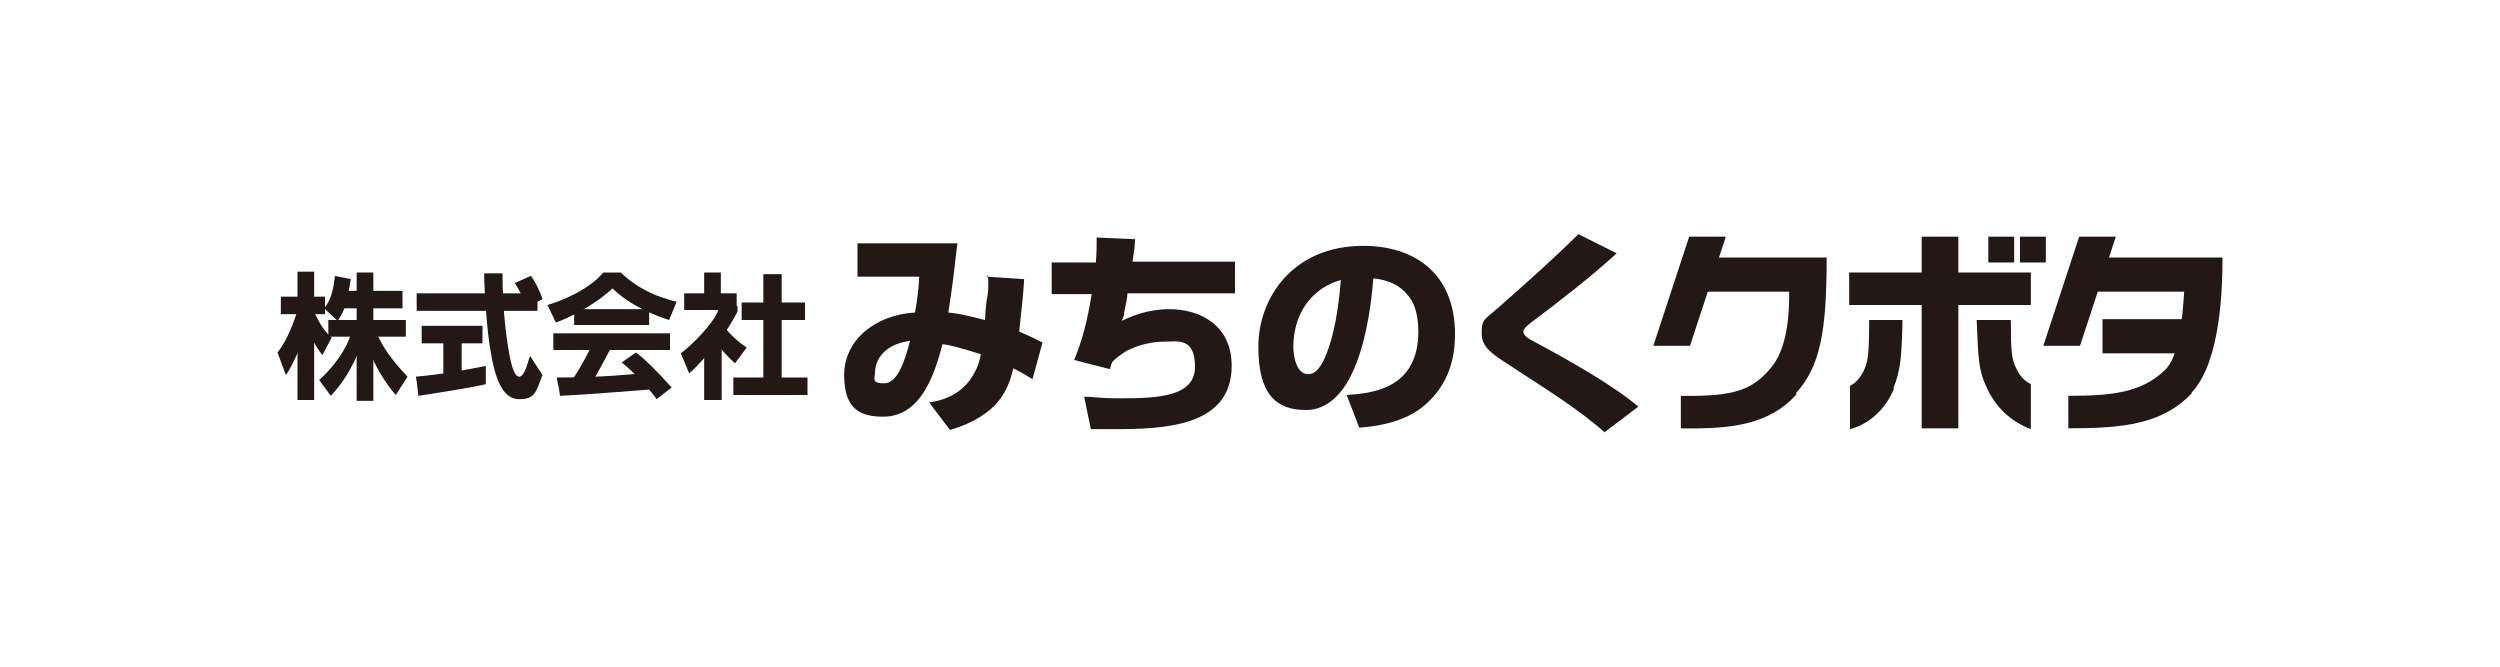
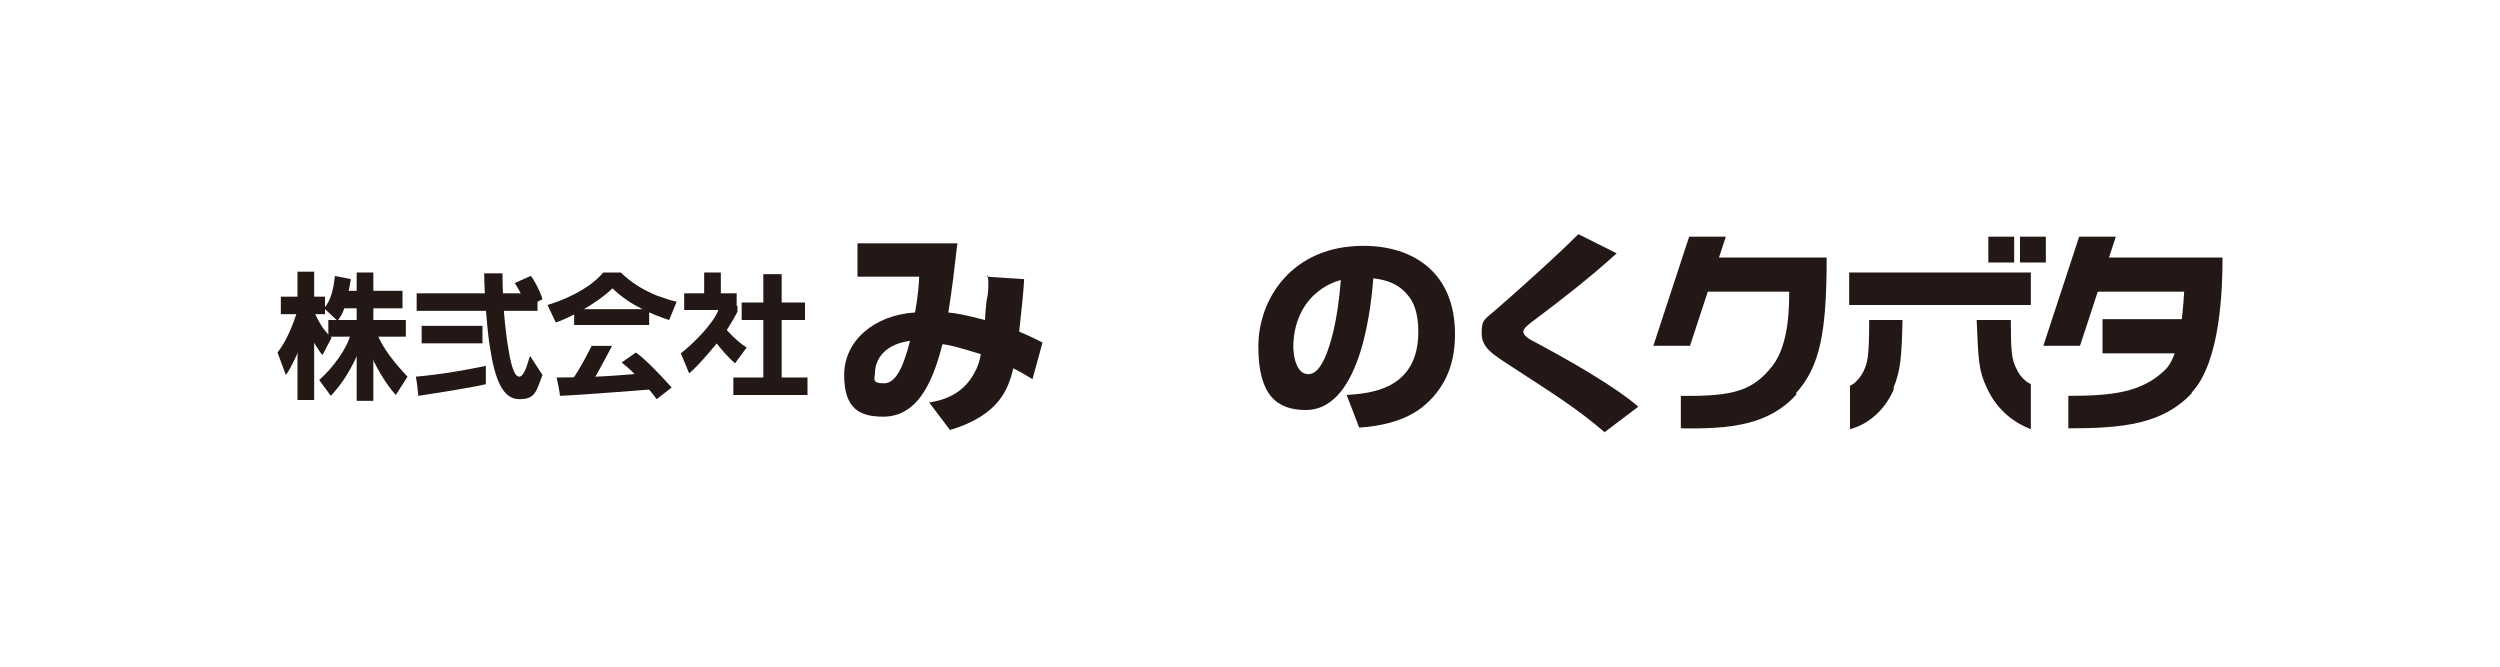
<svg xmlns="http://www.w3.org/2000/svg" id="_レイヤー_1" data-name=" レイヤー 1" version="1.1" viewBox="0 0 300 80">
  <defs>
    <style>
      .cls-1, .cls-2 {
        fill: #231815;
      }

      .cls-1, .cls-2, .cls-3 {
        stroke-width: 0px;
      }

      .cls-2 {
        fill-rule: evenodd;
      }

      .cls-3 {
        fill: #fff;
      }
    </style>
  </defs>
  <rect class="cls-3" x="-40" y="-36.7" width="447" height="157.4" />
  <g>
    <path class="cls-1" d="M60.3,32.8h-2.2c0,2.3.4,7.3.7,8.9.6,4,1.6,6.2,3.5,6.2s2-.8,2.8-2.9l-1.5-2.3c-.2.5-.6,2.5-1.3,2.5s-1.1-2-1.4-4c-.5-3.3-.6-6.5-.6-8.4Z" />
    <rect class="cls-1" x="50.6" y="39.1" width="7.3" height="2.1" />
    <rect class="cls-1" x="50" y="35.2" width="14.5" height="2.1" />
-     <rect class="cls-1" x="53.2" y="40.3" width="2.2" height="5" />
    <path class="cls-1" d="M58.3,46.1c-1.1.3-6.1,1.1-8.1,1.4,0-.2-.2-1.9-.3-2.3,3.4-.3,6.5-.9,8.4-1.3v2.3Z" />
    <path class="cls-1" d="M61.7,34l2-.9c.4.5,1.1,1.8,1.4,2.8l-1.8.9c-.5-1-1.1-2.2-1.5-2.8Z" />
-     <rect class="cls-1" x="66.4" y="40" width="14" height="2" />
    <rect class="cls-1" x="68.9" y="37.1" width="9" height="1.9" />
    <path class="cls-1" d="M73.4,41.6s-1.8,3.4-2.3,4.2c-.1,0-2.1-.2-2.4-.3.8-1,2.3-4,2.3-4h2.4Z" />
    <path class="cls-1" d="M78.5,46.7s-8.7.7-11.3.8c0-.2-.3-1.8-.4-2.2,5.6,0,9-.4,10.3-.5.7,1,1.4,1.9,1.4,1.9Z" />
    <path class="cls-1" d="M72.3,32.8c-1.7,2-4.9,3.3-6.6,3.8l1,2.1c1.5-.5,4.7-2.1,6.8-4.1,2.1,2.1,5.2,3.3,6.8,3.8l.9-2.2c-.6-.1-1.4-.4-2.3-.7-1.5-.6-3.1-1.5-4.4-2.8h-2.1Z" />
    <path class="cls-1" d="M74.6,43.5l1.7-1.2c.9.6,2.7,2.4,4.3,4.2l-1.8,1.4c-1-1.4-2.9-3.4-4.2-4.4Z" />
    <rect class="cls-1" x="82.1" y="35.2" width="6.3" height="2" />
    <rect class="cls-1" x="89" y="36.3" width="7.6" height="2.1" />
    <rect class="cls-1" x="88" y="45.3" width="8.9" height="2.1" />
    <path class="cls-1" d="M86.2,36.7v.5c-.6,1.7-3.3,4.3-4.5,5.2l1,2.4c1-.8,3.3-3.5,4.1-4.6.8-1.1,1.6-2.6,1.7-2.8v-.7h-2.3Z" />
    <path class="cls-1" d="M86.7,39c1.2,1.5,2.4,2.4,2.9,2.7l-1.4,1.9c-.7-.6-1.7-1.7-2.6-2.9l1.1-1.7Z" />
    <polygon class="cls-1" points="84.5 35.8 84.5 32.7 86.5 32.7 86.5 35.8 84.5 35.8" />
    <polygon class="cls-1" points="91.6 46.3 91.6 32.9 93.8 32.9 93.8 46.3 91.6 46.3" />
-     <rect class="cls-1" x="84.5" y="40.1" width="2.1" height="7.9" />
    <rect class="cls-1" x="33.7" y="35.6" width="5.3" height="2.1" />
    <rect class="cls-1" x="41.2" y="34.9" width="7.1" height="2.1" />
    <rect class="cls-1" x="39.4" y="38.4" width="9.3" height="2" />
    <path class="cls-1" d="M35.7,37.3c-.6,1.8-1.3,3.6-2.4,5l1,2.7c.6-.7,1.8-3.5,2.1-4.2l-.6-3.5Z" />
    <path class="cls-1" d="M37.5,37c.6,1.3,1.2,2.6,2.3,3.5l-1.1,2.1c-.4-.4-1.1-1.6-1.7-2.7,0,0,.5-2.7.5-3Z" />
    <path class="cls-1" d="M40.1,33.1l2,.4c-.5,2.9-.8,4-1.6,5l-1.6-1.5c.9-1.1,1.1-2.4,1.3-3.9Z" />
    <path class="cls-1" d="M43.2,41.9c-1.1,2.5-2.1,4.1-3.5,5.6l-1.4-1.9c1.6-1.4,3.4-3.8,3.8-5.6h1.3s0,2,0,2Z" />
    <path class="cls-1" d="M45.2,39.9c.7,1.9,2.2,3.7,3.7,5.3l-1.4,2.2c-1.2-1.3-2.5-3.5-3.4-5.7v-1.7s1-.2,1-.2Z" />
    <rect class="cls-1" x="35.7" y="32.6" width="2" height="15.4" />
    <rect class="cls-1" x="42.8" y="32.7" width="2" height="15.4" />
    <path class="cls-2" d="M215.6,47.3c-3.3,3.7-7.9,4.2-13.9,4.1v-3.9c6.5.1,8.7-.7,11-3.6,2-2.6,2-7.1,2-8.9h-10.4v-4.1h14.9c0,9-.8,13.1-3.7,16.3Z" />
    <polygon class="cls-2" points="202.8 41.5 198.4 41.5 202.7 28.4 207.1 28.4 202.8 41.5" />
    <path class="cls-2" d="M263,47.2c-3.5,3.7-8.2,4.2-14.8,4.2v-3.9c5.3,0,8.8-.4,11.6-3.1,1.7-1.6,2.1-6.2,2.3-9.4h-11v-4.1h15.6c0,3.6-.2,12.5-3.7,16.2Z" />
    <polygon class="cls-2" points="249.6 41.5 245.2 41.5 249.5 28.4 253.9 28.4 249.6 41.5" />
    <rect class="cls-1" x="252.3" y="38.3" width="10.7" height="4.1" />
-     <rect class="cls-1" x="230.6" y="28.4" width="4.4" height="23" />
    <path class="cls-2" d="M238.4,46.5c-1-2.1-1-3.5-1.2-8.1h4.1c0,3.8.1,4.8.7,5.9.5,1.1,1.3,1.6,1.7,1.8v5.4c-2.6-1-4.3-2.8-5.3-5Z" />
    <path class="cls-2" d="M227.2,46.6c.9-2.2,1-3.9,1.1-8.2h-4c0,4.6-.2,5.1-.7,6.2-.6,1.1-1.2,1.5-1.6,1.7v5.2c2.6-.7,4.4-2.7,5.3-4.9Z" />
    <rect class="cls-1" x="221.9" y="32.7" width="21.8" height="3.9" />
    <rect class="cls-1" x="238.6" y="28.4" width="3.1" height="3.1" />
    <rect class="cls-1" x="242.4" y="28.4" width="3.1" height="3.1" />
    <path class="cls-1" d="M118.5,33c.1.5.1.6.1,1s0,1.3-.2,2c-.1.8-.2,2-.2,2.4-2.4-.6-3.3-.8-4.4-.9.1-.8.2-1.1.6-4.2.4-3.2.4-3.6.5-4.1h-12v4h7.4c0,.7-.2,2.8-.5,4.3-4.9.3-8.5,3.4-8.5,7.5s1.9,5,4.7,5c4.6,0,6.2-5.3,7.1-8.7.8.1,1.7.3,4.6,1.2-.1.6-.3,1.4-.7,2.1-1.5,3-4.3,3.5-5.5,3.7l2.5,3.3c6-1.8,7-5,7.6-7.4.8.4,1,.5,2.3,1.3l1.2-4.4c-1-.5-1.6-.8-2.8-1.3.3-2.8.5-4.5.6-6.3l-4.5-.3ZM109.2,40.9c-.6,2.4-1.5,5.1-3.1,5.1s-1.1-.6-1.1-1.3c0-1,.6-3.3,4.2-3.8" />
-     <path class="cls-1" d="M136.2,28.6c0,1-.1,1.4-.3,2.8h12.3v3.8h-12.9c0,.4-.3,1.9-.4,2.3,0,.2,0,.4-.3,1,1.3-.6,3.2-1.4,5.7-1.4,3.7,0,7.5,1.9,7.5,6.8,0,7.3-8.1,7.6-14.1,7.6s-1.9,0-2.8,0l-.8-3.9c.9,0,1.9.2,4.3.2,4.6,0,9-.2,9-3.8s-2.2-3-3.7-3c-1.3,0-2.9.3-4.5,1.1-.8.5-1.3.9-1.7,1.3-.2.4-.2.5-.3.9l-4.3-1.1c1-2.4,1.6-4.8,2.1-7.9h-4.8v-3.8s5.3,0,5.3,0c.1-1.2.1-1.8.1-3l4.5.2Z" />
    <path class="cls-1" d="M163.3,51.3c1.4-.1,5.3-.5,7.8-2.8,2.7-2.4,3.5-5.4,3.5-8.4,0-7.4-5-10.6-11-10.6-8.5,0-12.6,6.3-12.6,12.1s2.2,7.6,5.7,7.6c6.9,0,7.9-13.5,8.1-15.8,1.8.2,3.2.8,4.2,2.1.5.6,1.2,1.8,1.2,4.3,0,7-5.8,7.4-8.6,7.6l1.5,3.9ZM160.9,33.6c-.4,5.2-1.3,7.9-1.9,9.3-.6,1.3-1.2,2-2,2-1.5,0-1.8-2.3-1.8-3.3,0-2.3.8-4.7,2.6-6.3,1.2-1.1,2.4-1.5,3.1-1.7" />
    <path class="cls-1" d="M192.6,51.9c-3.5-3-6.3-4.7-11.5-8.1-2-1.3-3.3-2.1-3.3-3.8s.3-1.6,1.9-3c3.3-2.9,6.9-6.1,9.7-8.9l4.6,2.3c-3.3,3-6.8,5.7-10.4,8.4-.2.2-.8.6-.8,1s.5.8,1.3,1.2c4.5,2.4,9.7,5.4,12.5,7.8l-4.1,3.1Z" />
  </g>
</svg>